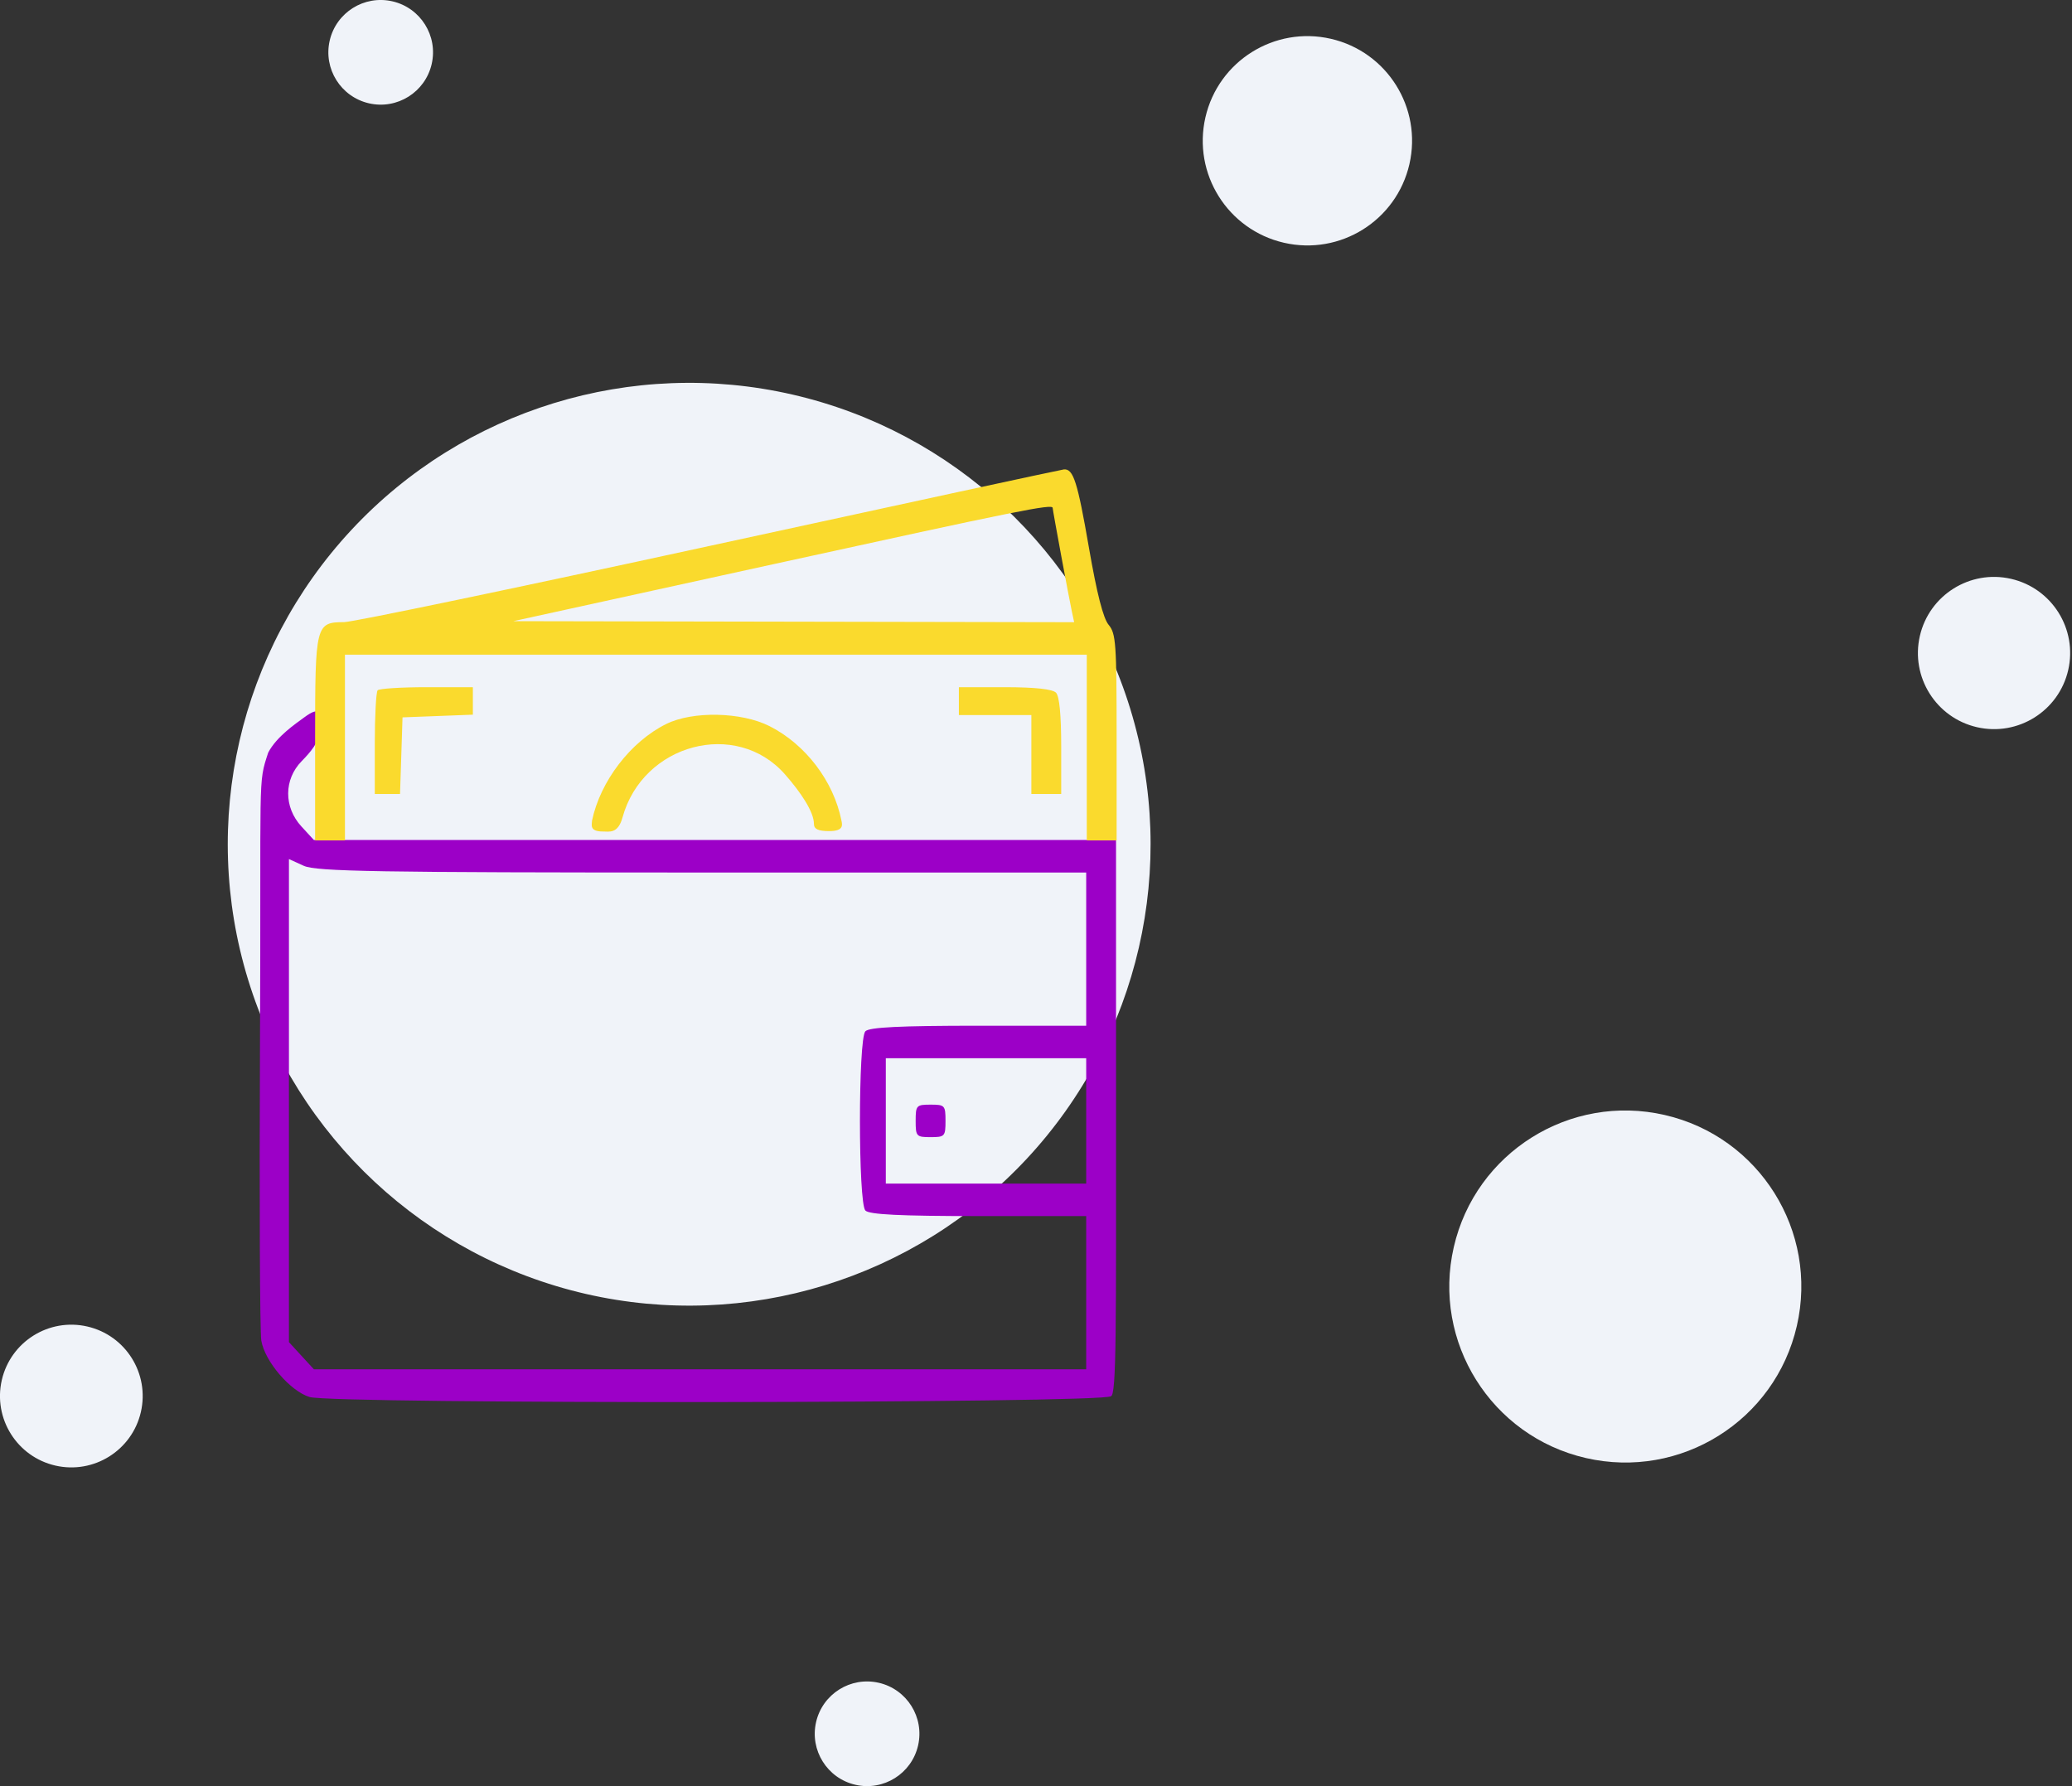
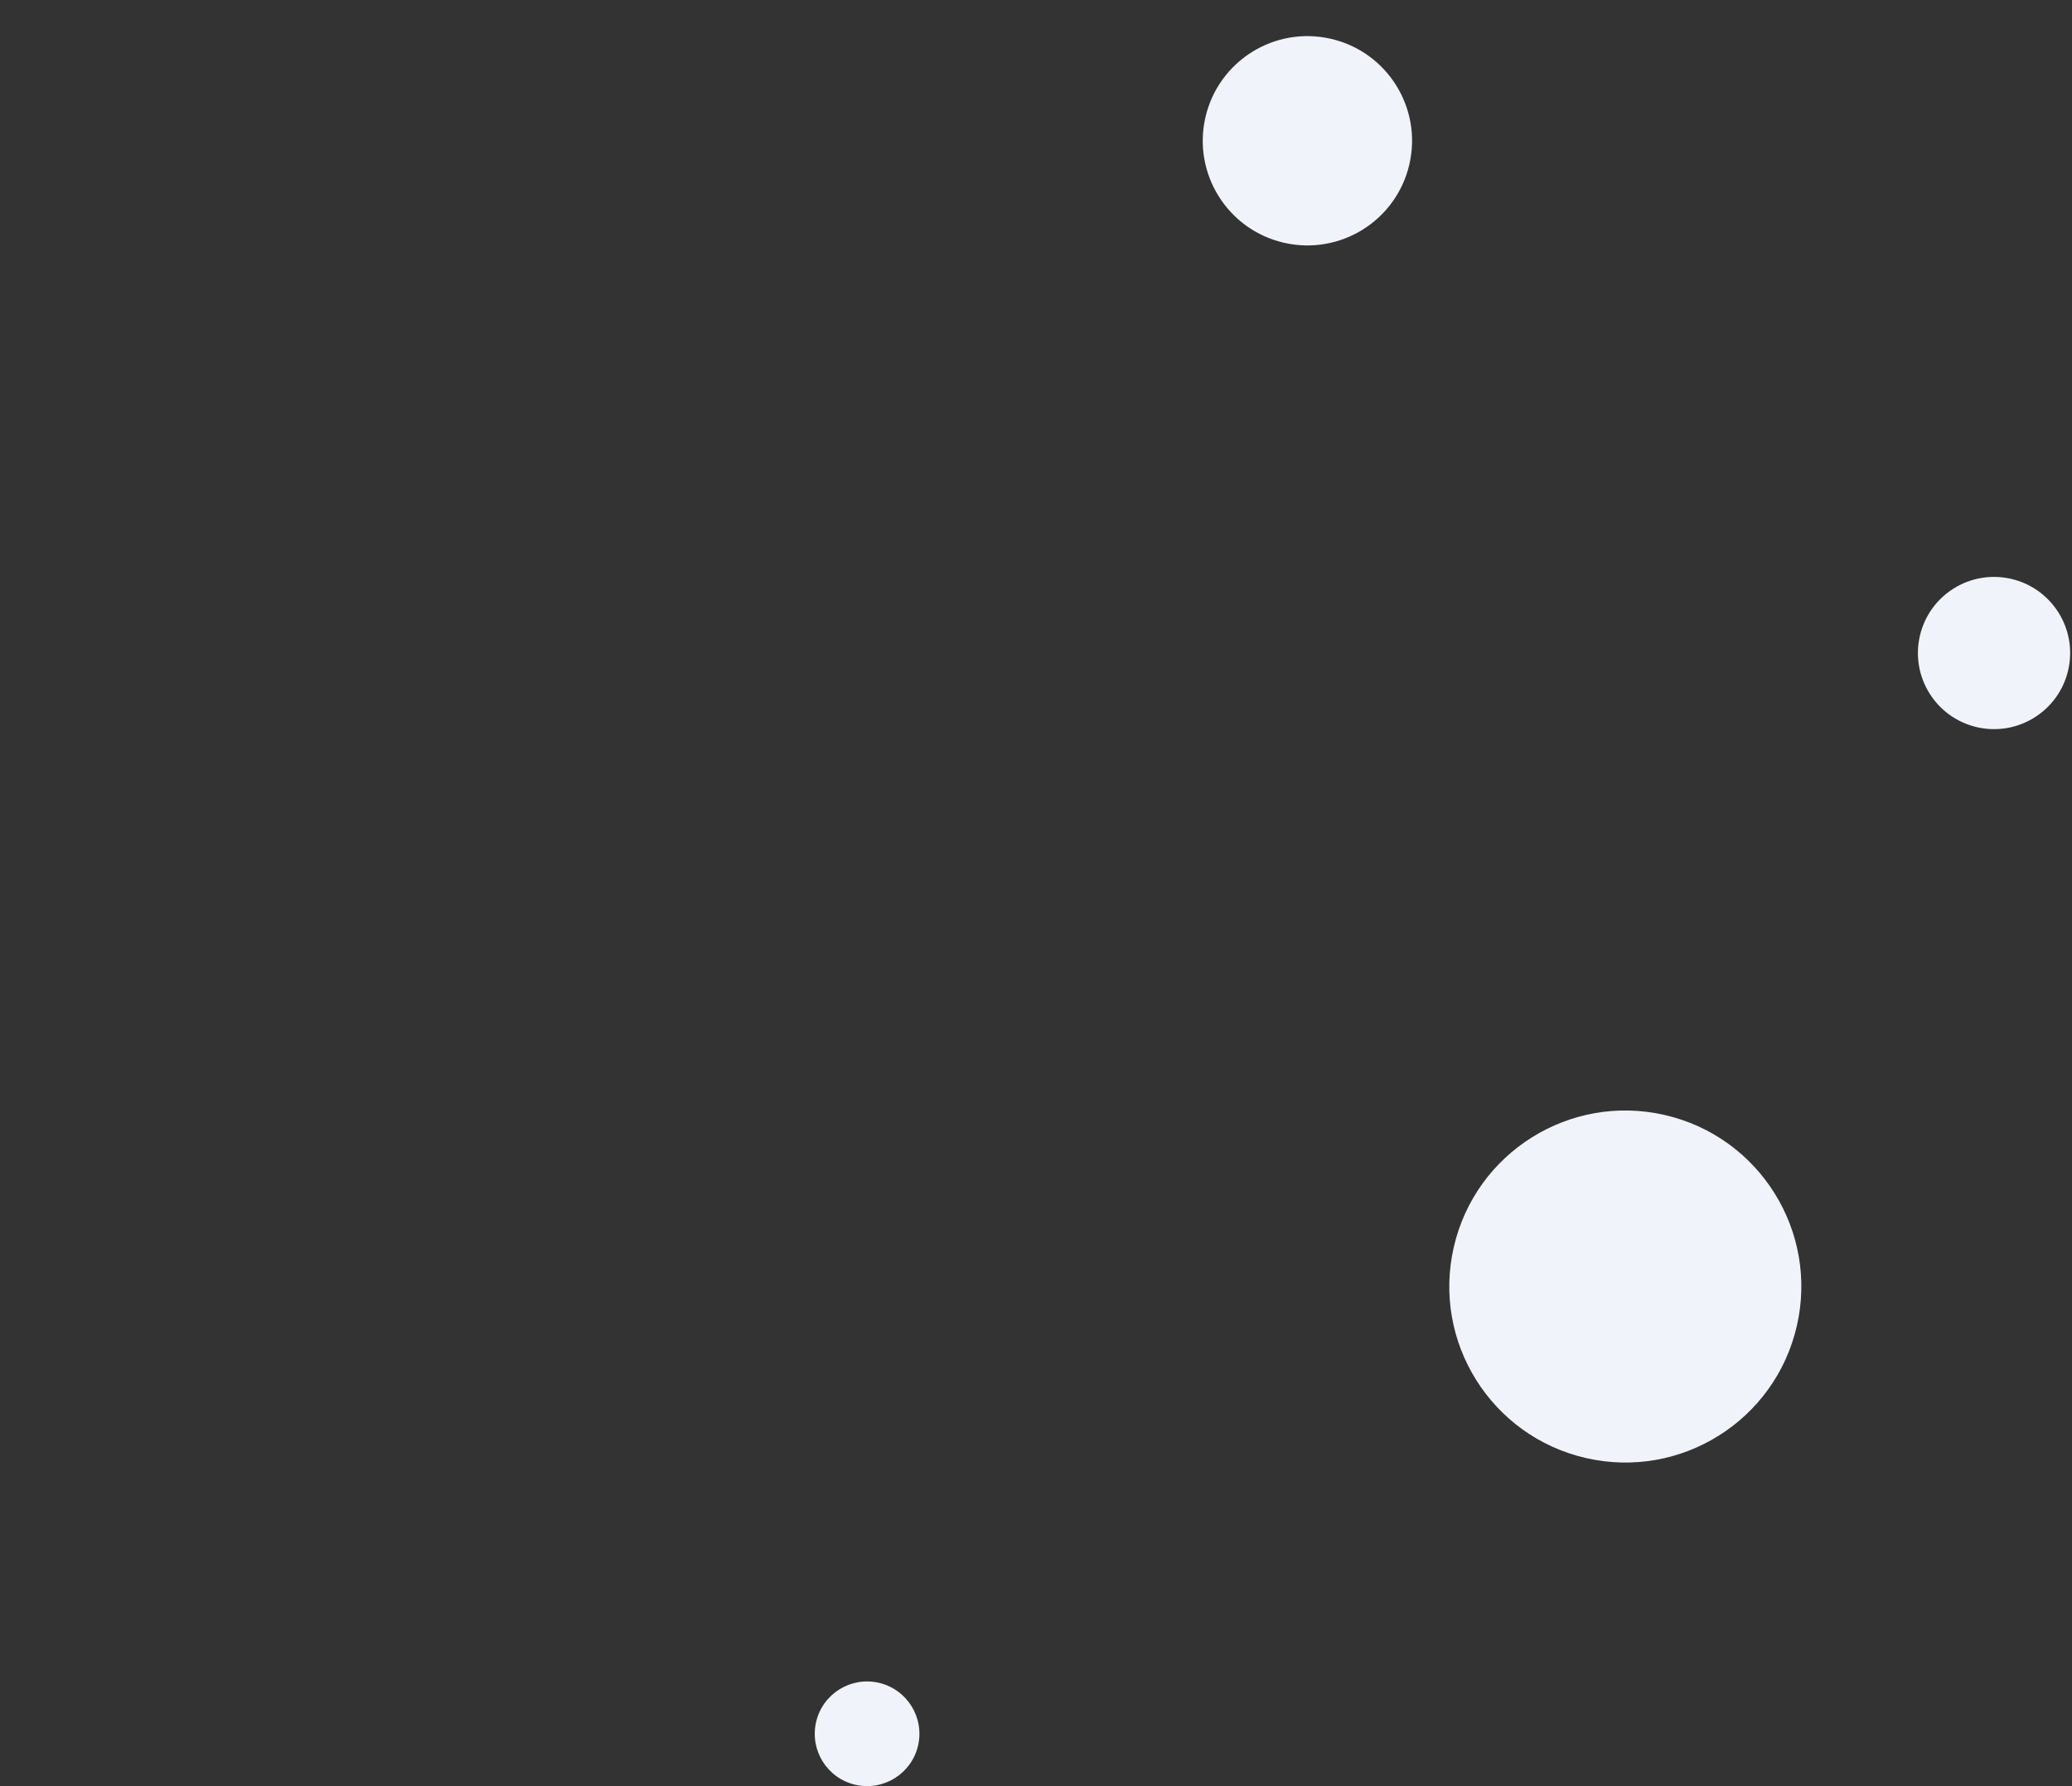
<svg xmlns="http://www.w3.org/2000/svg" xml:space="preserve" width="37.745mm" height="32.538mm" version="1.1" style="shape-rendering:geometricPrecision; text-rendering:geometricPrecision; image-rendering:optimizeQuality; fill-rule:evenodd; clip-rule:evenodd" viewBox="0 0 3668.95 3162.8">
  <rect x="0" y="0" width="3668.95" height="3162.8" fill="#333333" stroke="none" />
  <defs>
    <style type="text/css"> .fil1 {fill:#9C00C7} .fil2 {fill:#FADA2D} .fil0 {fill:#F0F3F9;fill-rule:nonzero} </style>
  </defs>
  <g id="Слой_x0020_1">
-     <circle class="fil0" transform="matrix(-0.224 0.975 -0.975 -0.224 1220.35 1494.98)" r="816.7" />
    <circle class="fil0" transform="matrix(-0.224 0.975 -0.975 -0.224 2315.07 249.283)" r="185.23" />
    <circle class="fil0" transform="matrix(-0.224 0.975 -0.975 -0.224 3530.89 1156.36)" r="134.72" />
    <circle class="fil0" transform="matrix(-0.224 0.975 -0.975 -0.224 2877.99 2278.15)" r="311.52" />
-     <circle class="fil0" transform="matrix(-0.224 0.975 -0.975 -0.224 126.322 2472.1)" r="126.29" />
    <circle class="fil0" transform="matrix(-0.224 0.975 -0.975 -0.224 1535.37 3070.16)" r="92.62" />
-     <circle class="fil0" transform="matrix(-0.224 0.975 -0.975 -0.224 674.096 92.642)" r="92.62" />
-     <path class="fil1" d="M537.82 1270.98c-13.73,10.18 -47.78,32.88 -62.87,61.66 -18.88,57.55 -12.4,32.02 -14.59,519.23 -1.22,272.1 -0.18,506.98 2.31,521.94 6.12,36.83 51.34,89.66 85.57,100.02 42.42,12.81 1407.07,11.44 1418.9,-1.44 10.11,-1.11 9.06,-129.17 9.06,-497.4l0 -487.52 -710.21 0 -710.21 0 -22.07 -24.03c-31.46,-34.25 -31.21,-83.4 0.58,-115.73 15.74,-16.01 31.24,-34.37 31.24,-52.07 0,-30.38 5.1,-48.99 -27.71,-24.66zm705.86 274.04l679.68 0 0 135.66 0 135.65 -191 0c-138.49,0 -193.5,2.71 -200.06,9.87 -12.76,13.89 -12.76,303.44 0,317.34 6.56,7.14 61.57,9.87 200.06,9.87l191 0 0 135.64 0 135.66 -683.79 0 -683.79 0 -22.07 -24.04 -22.07 -24.03 0 -427.71 0 -427.72 26.18 11.91c22.2,10.1 129.42,11.91 705.86,11.91zm679.68 439.84l0 110.99 -177.41 0 -177.41 0 0 -110.99 0 -110.99 177.41 0 177.41 0 0 110.99zm-301.98 0c0,27.4 1.26,28.77 26.42,28.77 25.17,0 26.42,-1.37 26.42,-28.77 0,-27.4 -1.25,-28.77 -26.42,-28.77 -25.16,0 -26.42,1.37 -26.42,28.77z" />
-     <path class="fil2" d="M1256.29 966.74c-340.48,74.13 -631.54,134.83 -646.82,134.9 -50.48,0.22 -51.5,4.3 -51.5,206.24l0 180.29 26.42 0 26.43 0 0 -164.42 0 -164.43 656.79 0 656.78 0 0 164.43 0 164.42 26.43 0 26.42 0 0 -182.39c0,-166.81 -1.21,-183.83 -14.15,-199.37 -9.6,-11.5 -20.81,-55.37 -34.81,-136.17 -20.36,-117.55 -27.69,-140.49 -44.44,-139.01 -4.69,0.41 -287.08,61.39 -627.55,135.52zm607.71 -67.29c0,4.02 28.69,158.84 34.06,183.82l3.98 18.5 -496.51 -0.91 -496.51 -0.91 460.51 -100.92c434.98,-95.34 494.48,-107.31 494.48,-99.58zm-1195.3 322.9c-2.77,3 -5.04,45.55 -5.04,94.54l0 89.06 22.35 0 22.34 0 2.2 -67.82 2.19 -67.83 62.29 -2.38 62.28 -2.39 0 -24.33 0 -24.33 -81.78 0c-44.99,0 -84.06,2.46 -86.82,5.48zm1029.22 19.18l0 24.66 64.16 0 64.17 0 0 69.88 0 69.88 26.42 0 26.42 0 0 -84.67c0,-54.9 -3.18,-88.15 -9.05,-94.54 -5.93,-6.45 -37.25,-9.87 -90.59,-9.87l-81.54 0 0 24.66zm-518.16 40.47c-63,31.14 -116.85,101.31 -131.46,171.23 0,6.85 -5.42,19.19 19.26,19.19 11.32,0 26.65,4.48 34.73,-24.89 35.95,-130.65 201.28,-174.53 287.67,-76.34 28.64,32.56 51.29,66.75 51.29,87.8 0,9.14 7.65,12.74 27.02,12.74 26.55,0 23.12,-11.44 21.73,-18.5 -13.81,-69.73 -63.44,-134.98 -127.24,-167.34 -49.87,-25.28 -136.02,-27.12 -182.99,-3.89z" />
  </g>
</svg>